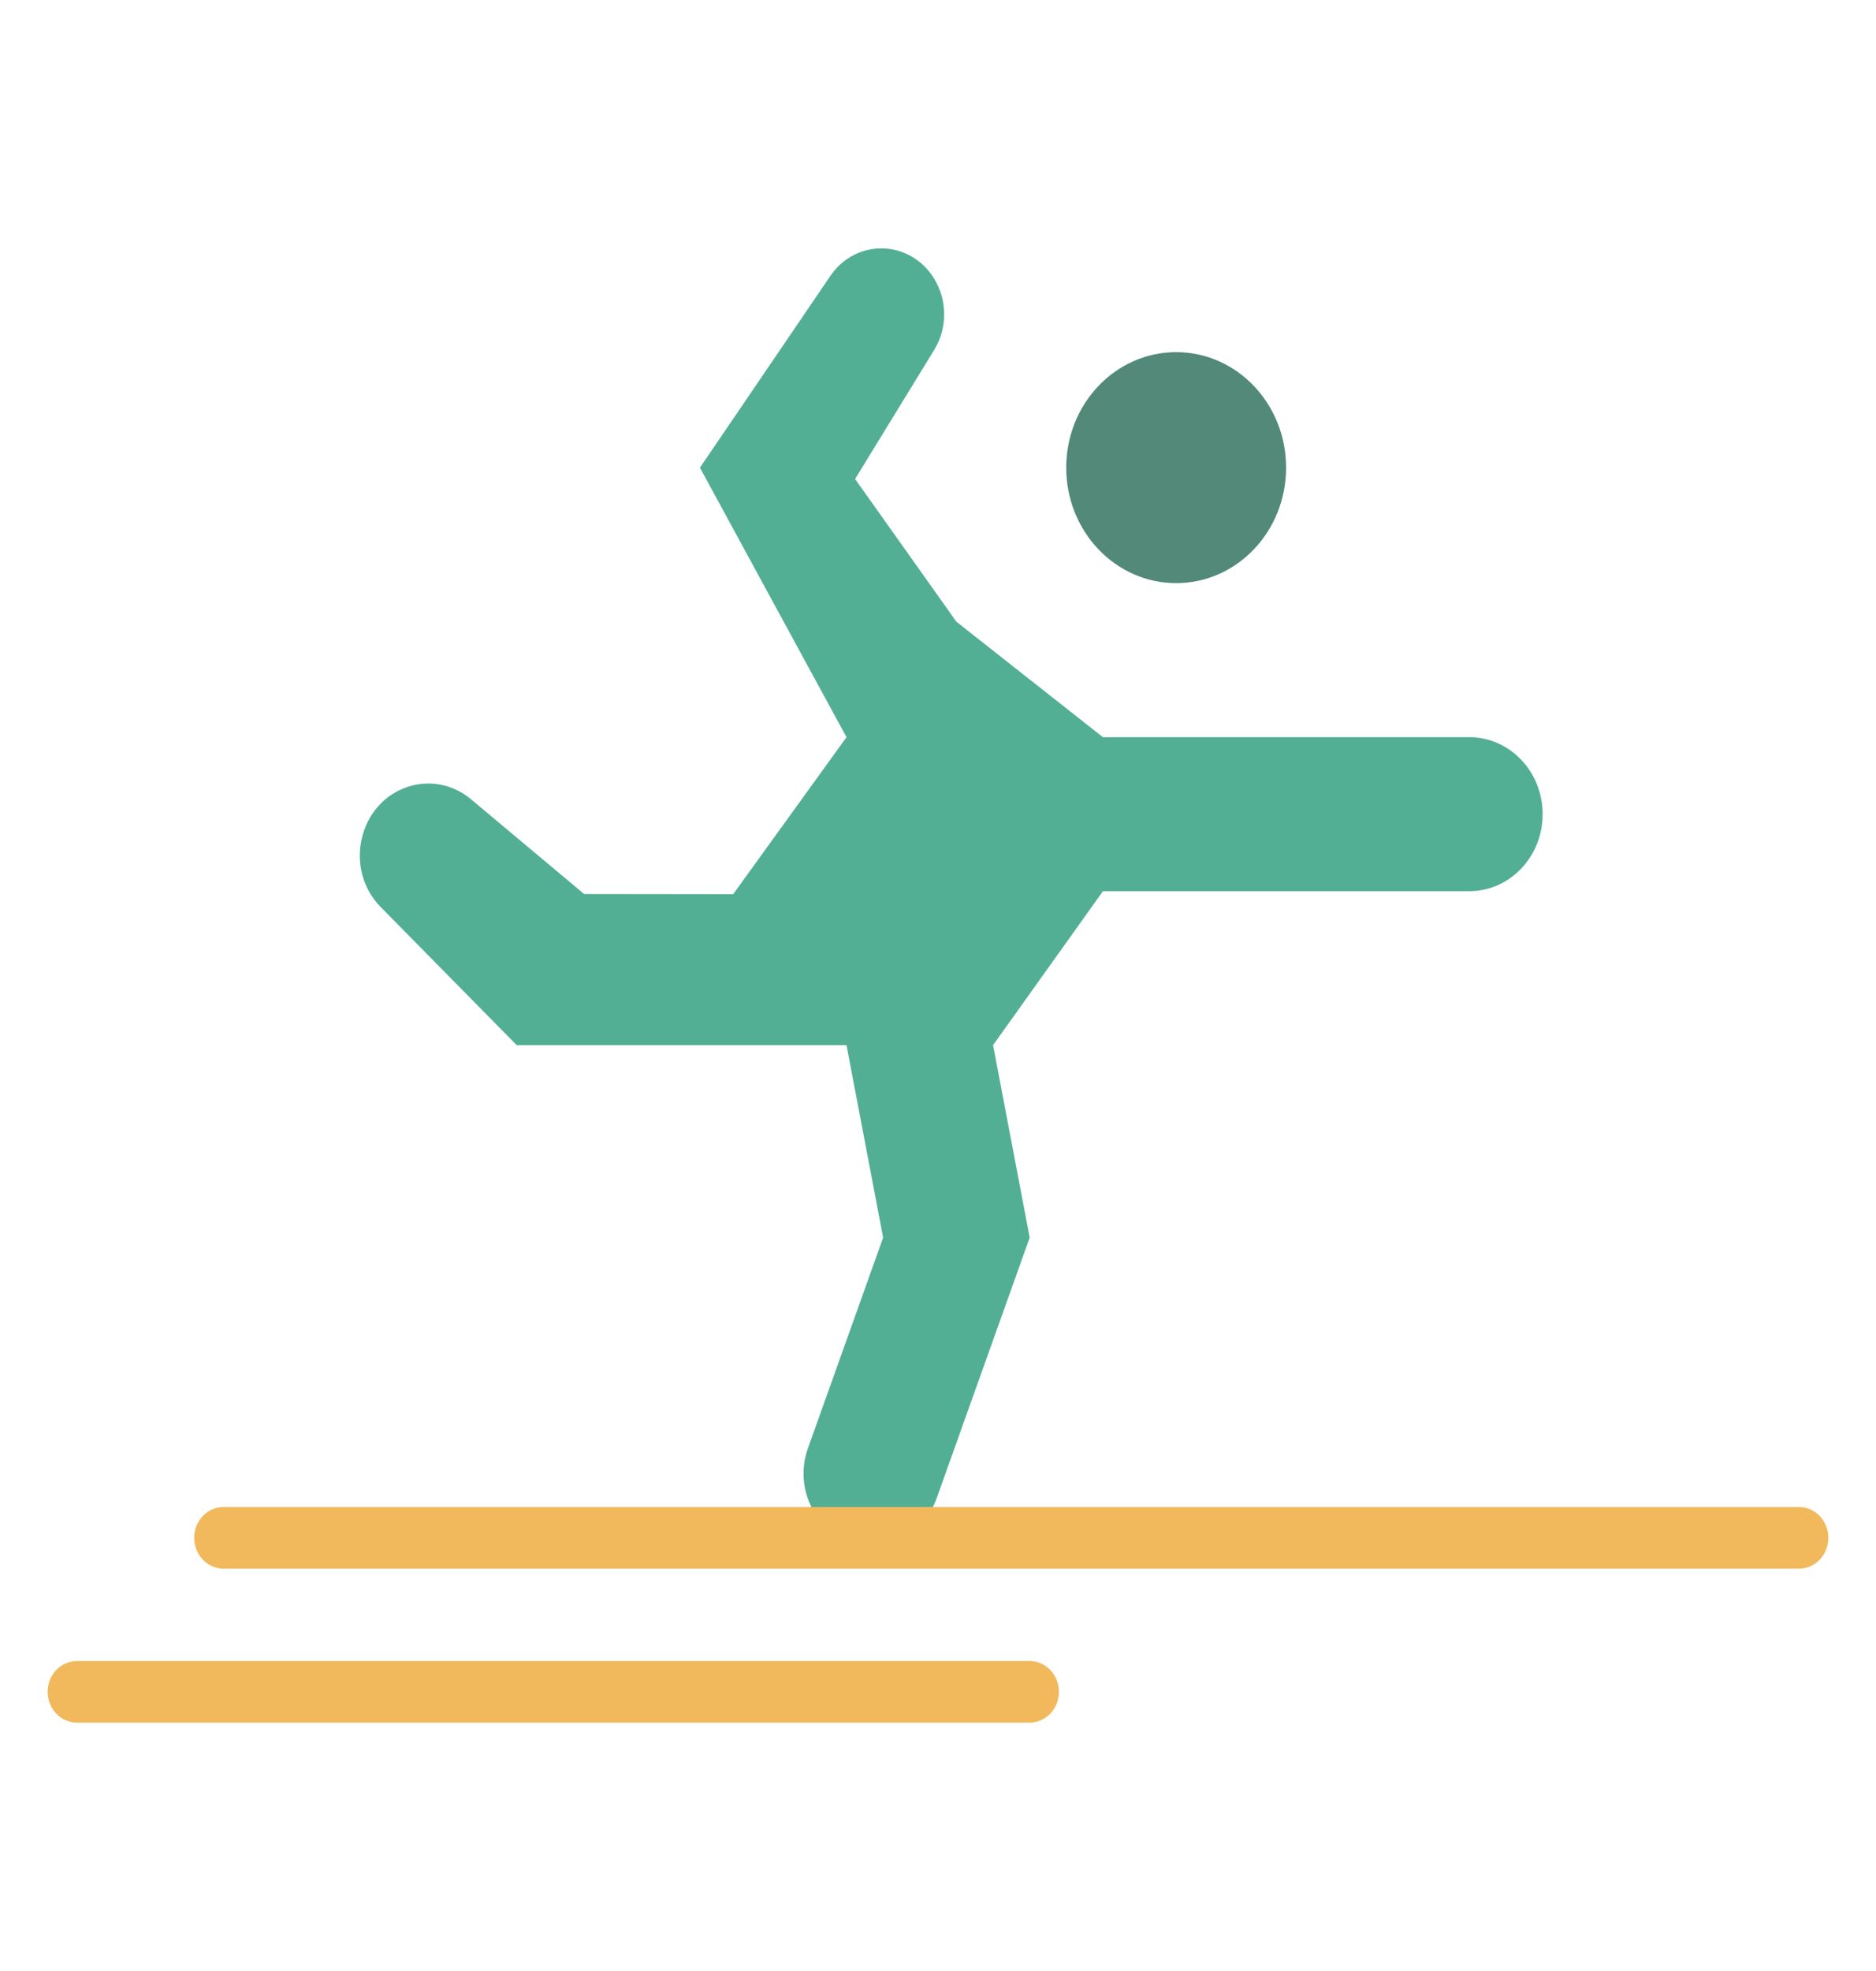
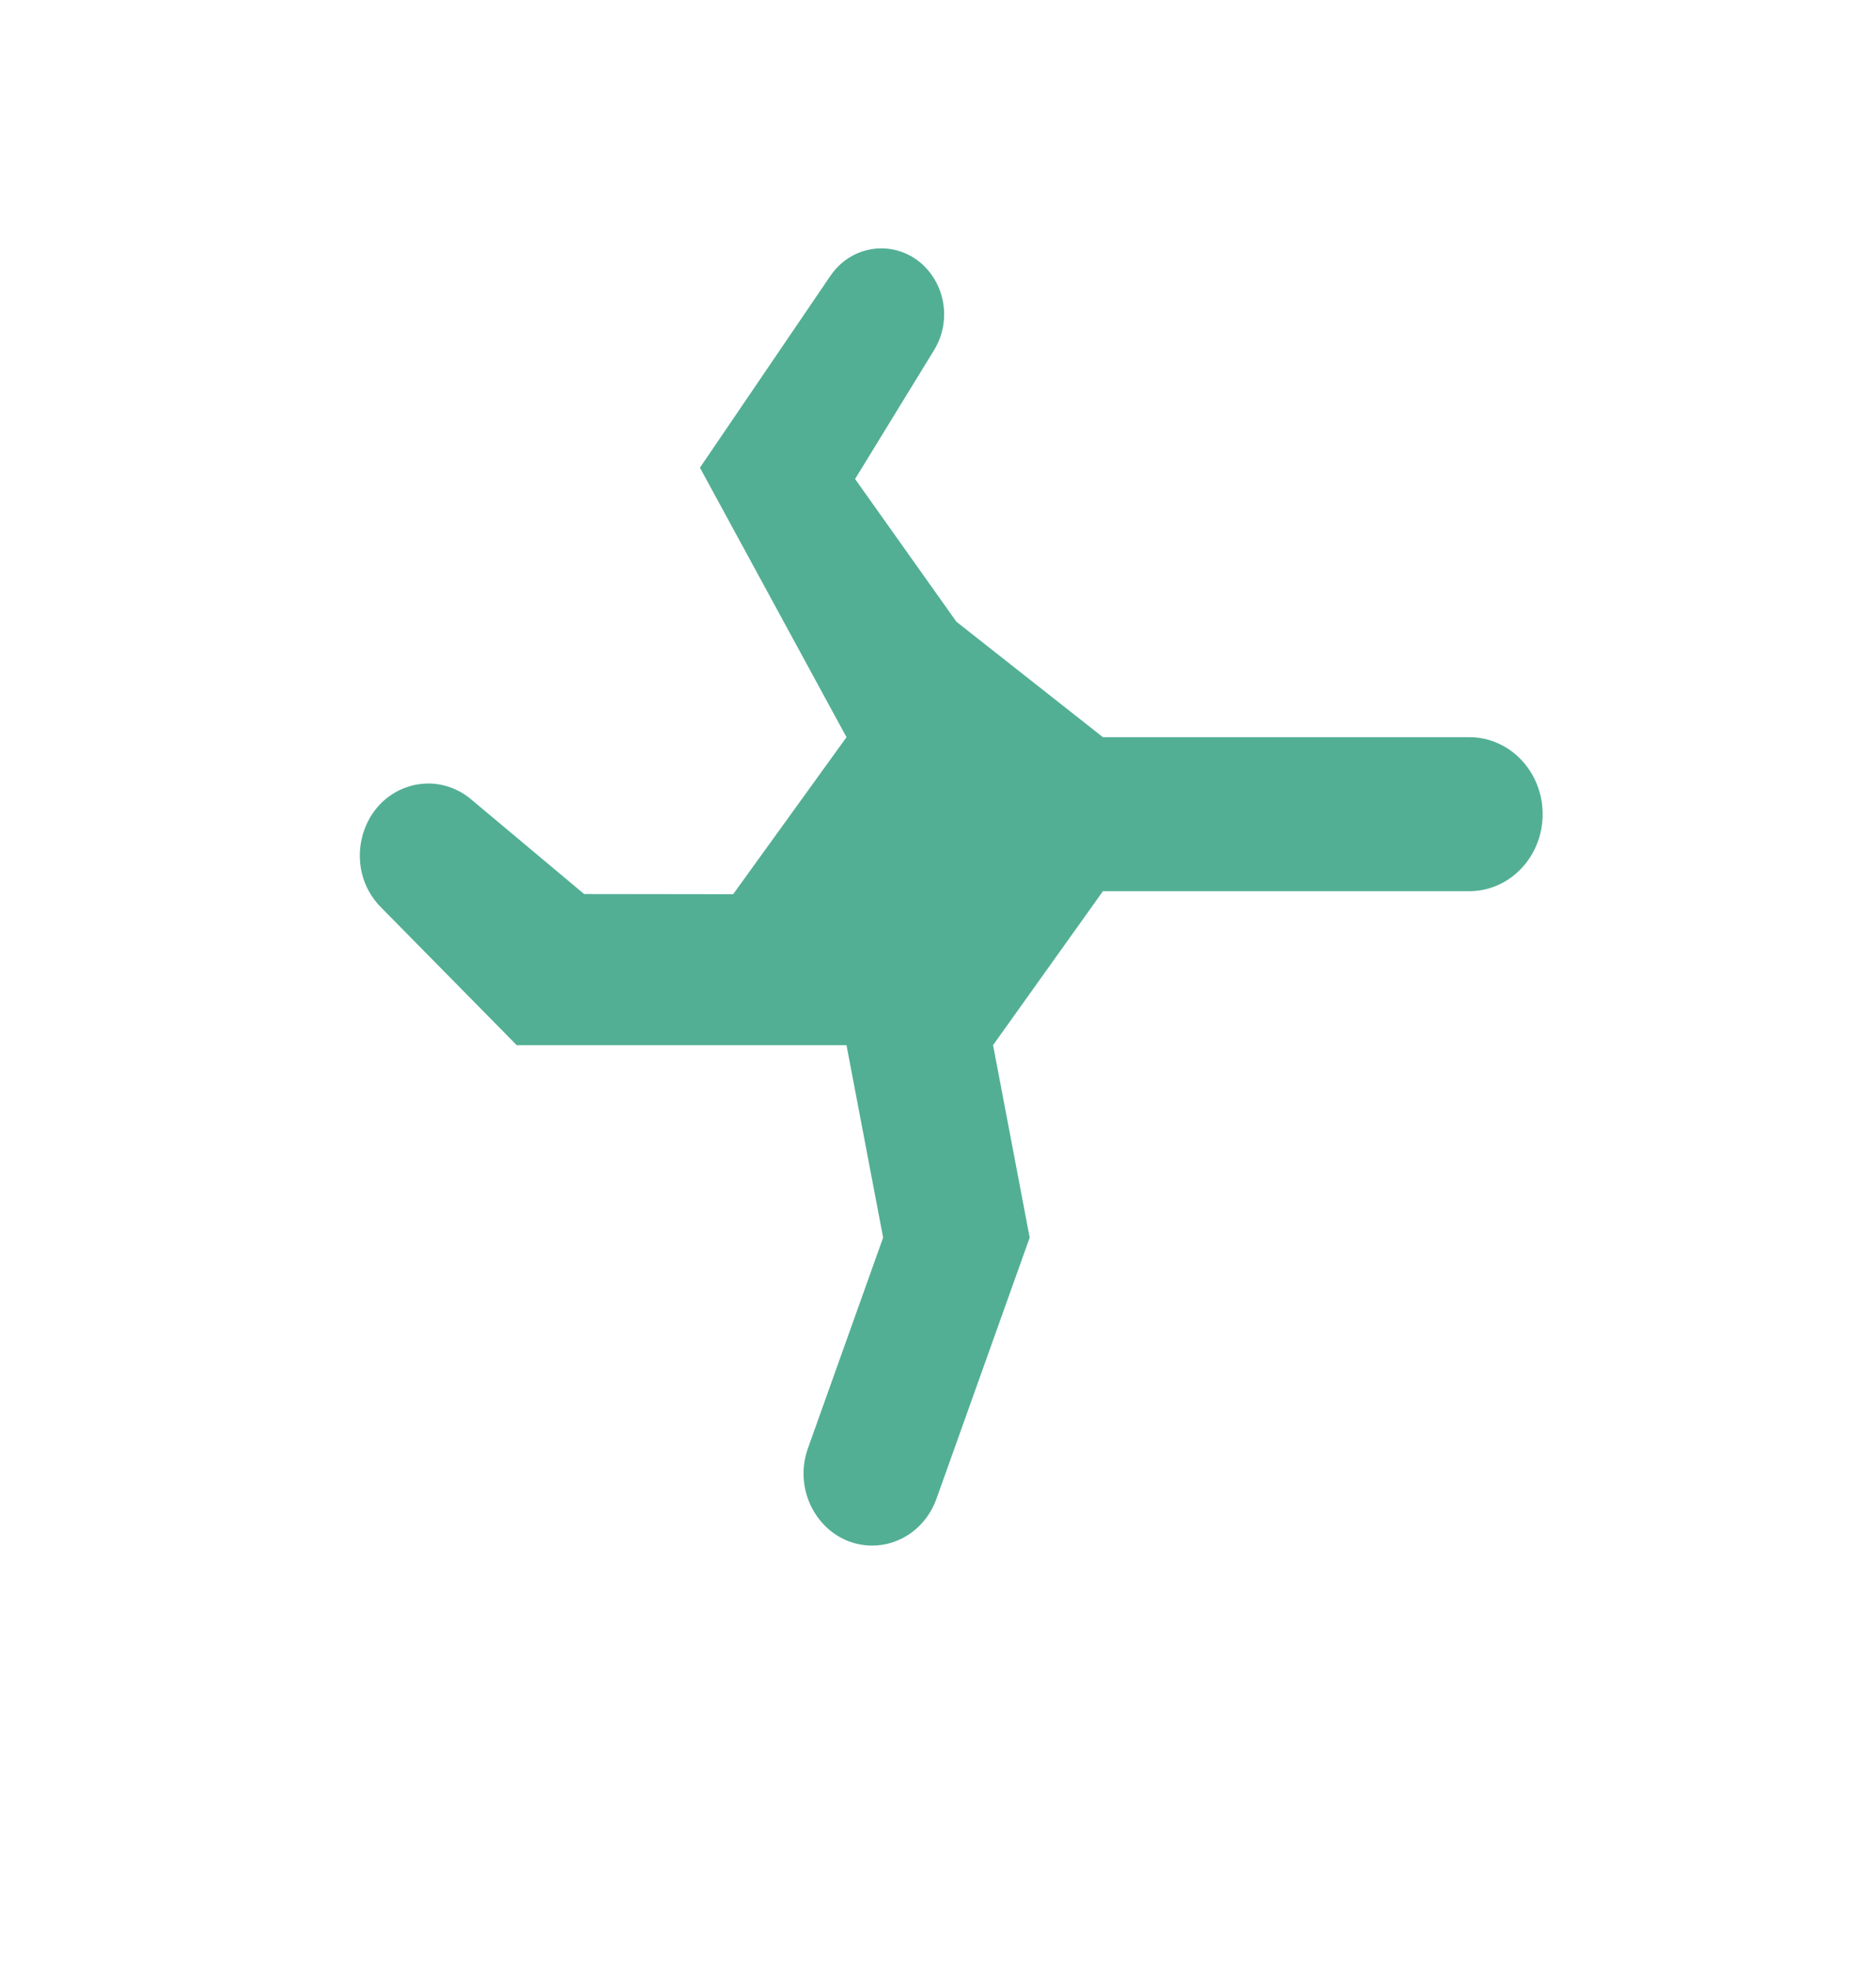
<svg xmlns="http://www.w3.org/2000/svg" width="40" height="42" viewBox="0 0 40 42" fill="none">
-   <path d="M25.078 7.504C26.373 7.504 27.422 8.606 27.422 9.965C27.422 11.324 26.373 12.426 25.078 12.426C23.784 12.426 22.734 11.324 22.734 9.965C22.734 8.606 23.784 7.504 25.078 7.504Z" fill="#528979" />
  <path d="M31.33 15.709C32.193 15.709 32.892 16.444 32.892 17.349C32.892 17.803 32.717 18.213 32.435 18.509C32.152 18.806 31.761 18.99 31.33 18.99H25.861H23.517L21.174 22.271L21.955 26.372L19.967 31.938C19.753 32.538 19.207 32.935 18.597 32.935C17.76 32.935 17.133 32.214 17.133 31.401C17.133 31.222 17.163 31.04 17.227 30.86L18.83 26.372L18.049 22.271H11.017L8.117 19.328C7.317 18.516 7.644 17.098 8.711 16.761C8.849 16.717 8.991 16.696 9.131 16.696C9.458 16.696 9.779 16.811 10.041 17.03L12.455 19.051L15.632 19.055L18.049 15.709L14.924 9.966L17.703 5.882C18.247 5.081 19.386 5.1 19.906 5.919C20.056 6.154 20.131 6.427 20.131 6.699C20.131 6.963 20.06 7.228 19.917 7.459L18.232 10.207L20.392 13.248L23.517 15.709H25.861H31.33Z" fill="#52AF94" />
-   <path d="M38.359 33.426H4.766C4.42 33.426 4.141 33.132 4.141 32.77C4.141 32.407 4.42 32.113 4.766 32.113H38.359C38.705 32.113 38.984 32.407 38.984 32.77C38.984 33.132 38.705 33.426 38.359 33.426ZM21.953 36.707H1.641C1.295 36.707 1.016 36.413 1.016 36.051C1.016 35.688 1.295 35.395 1.641 35.395H21.953C22.298 35.395 22.578 35.688 22.578 36.051C22.578 36.413 22.298 36.707 21.953 36.707Z" fill="#F1B95C" />
</svg>